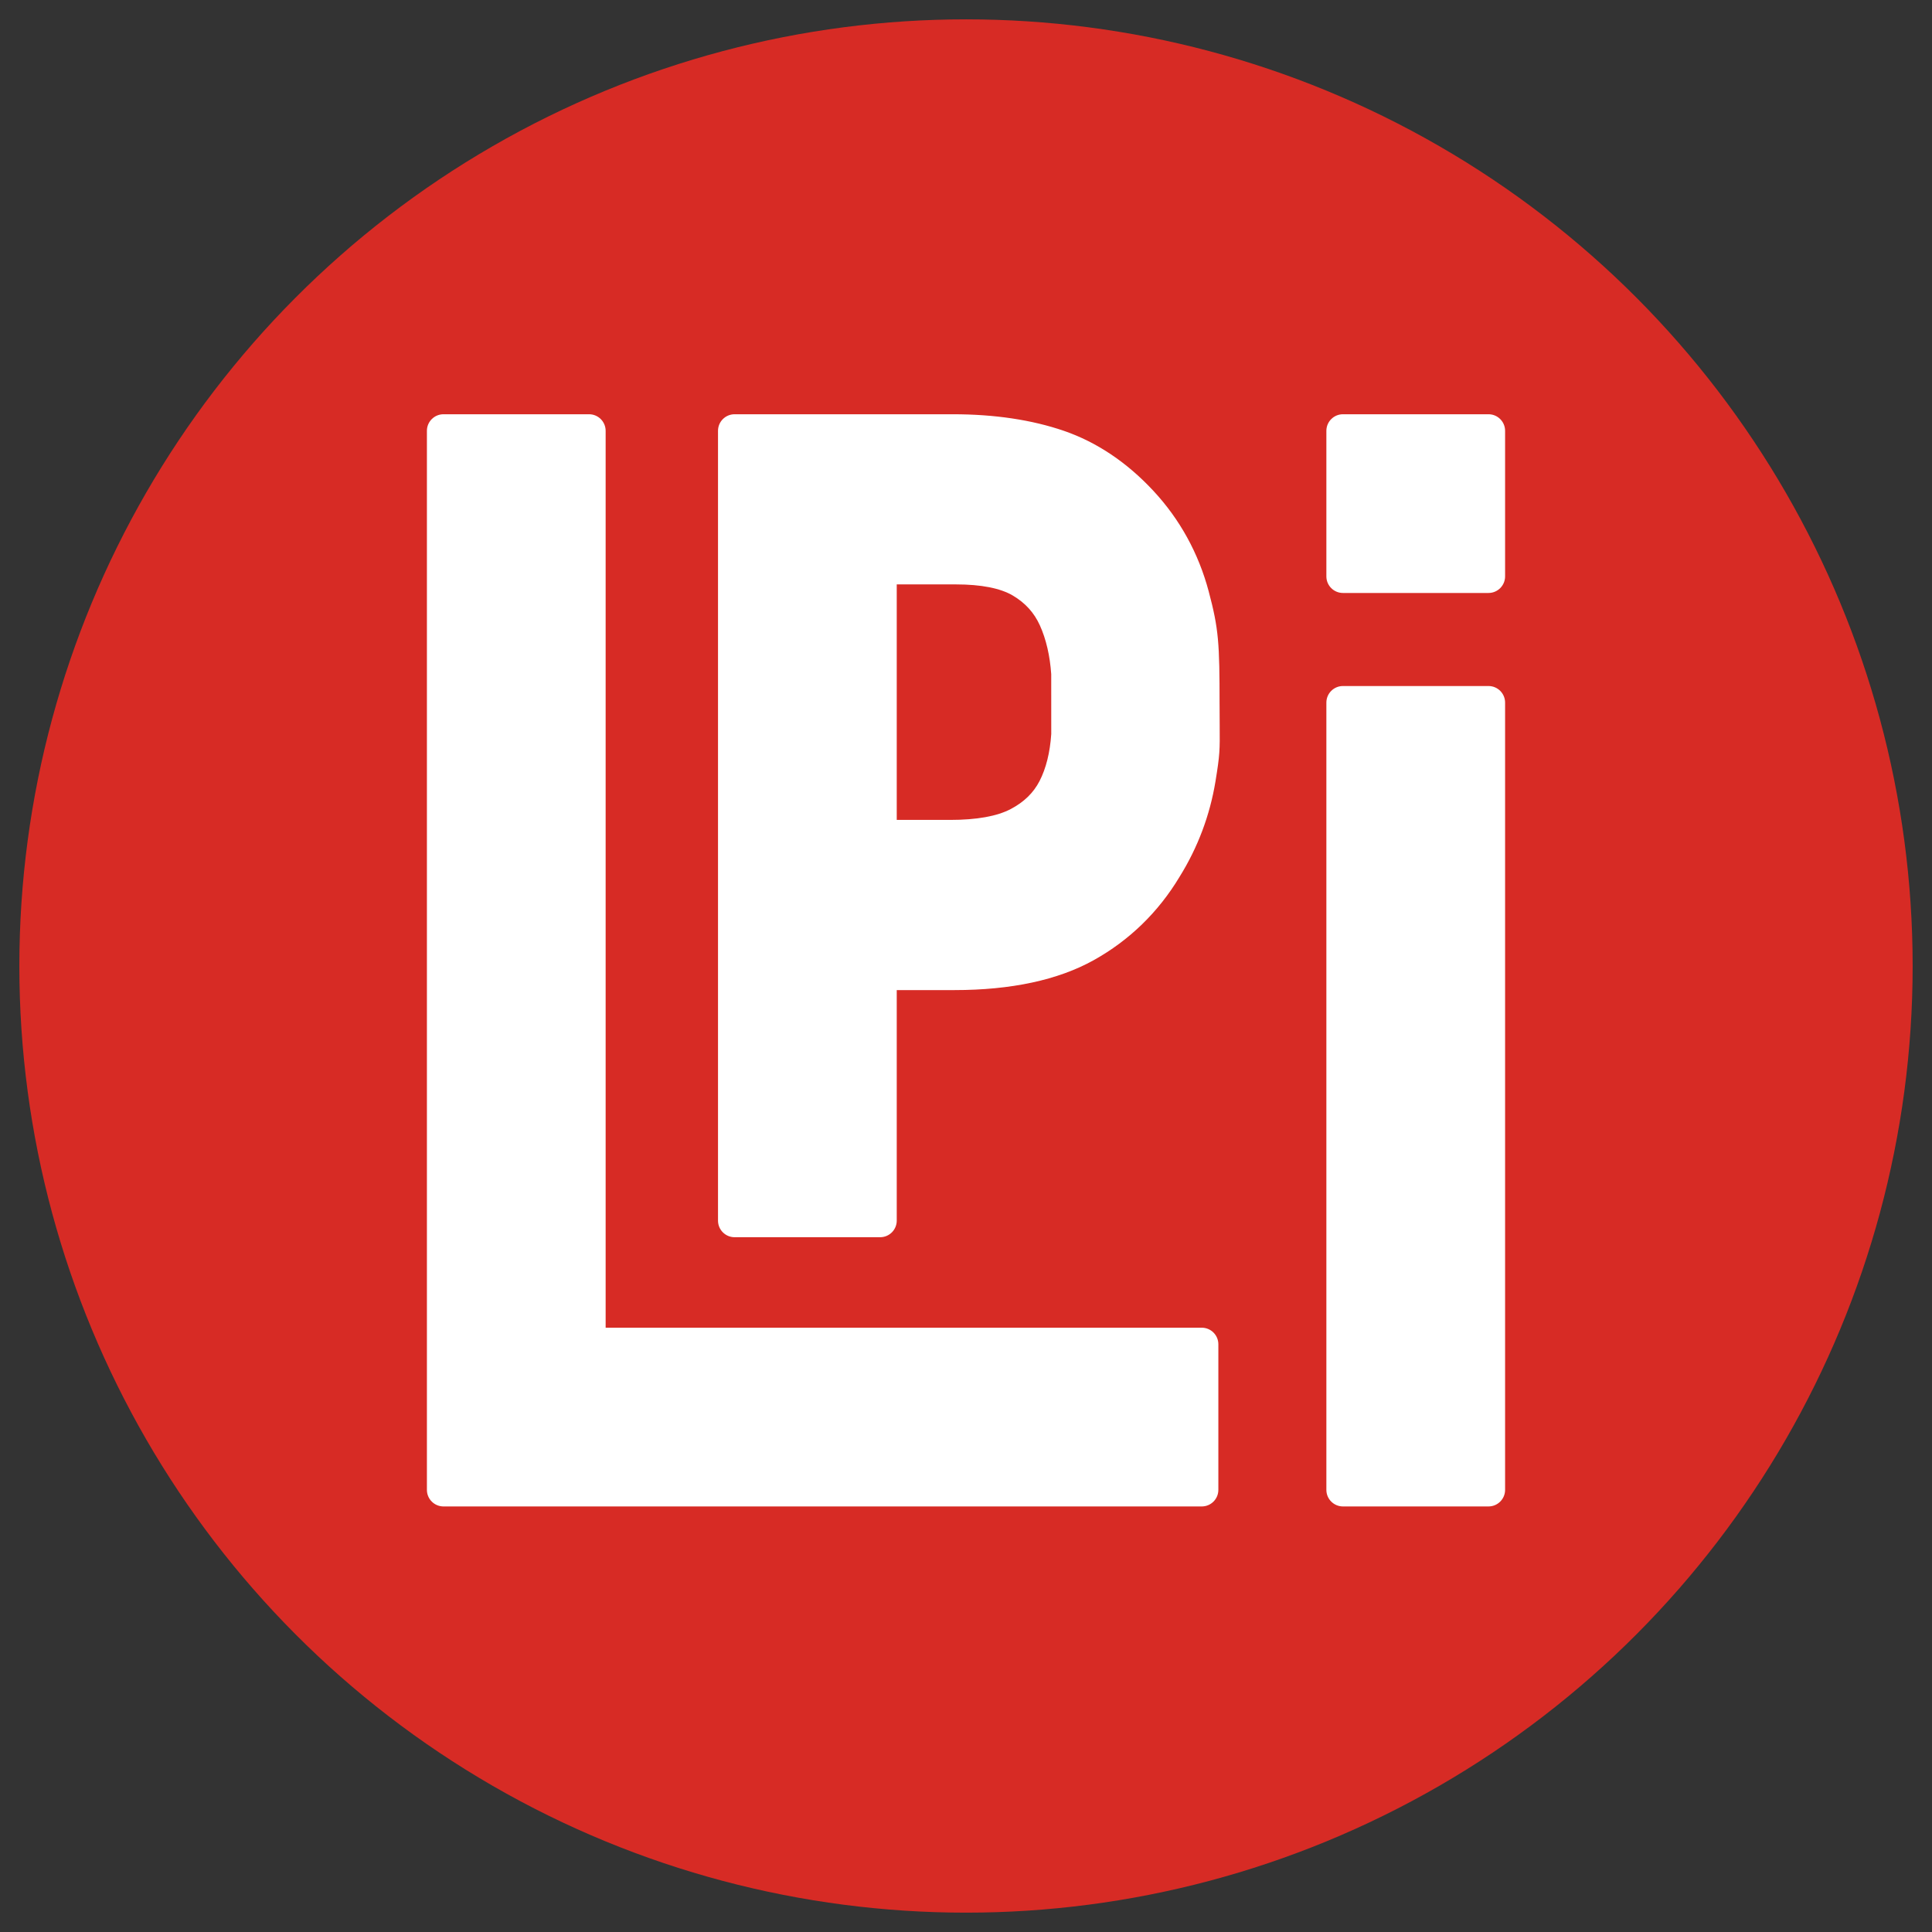
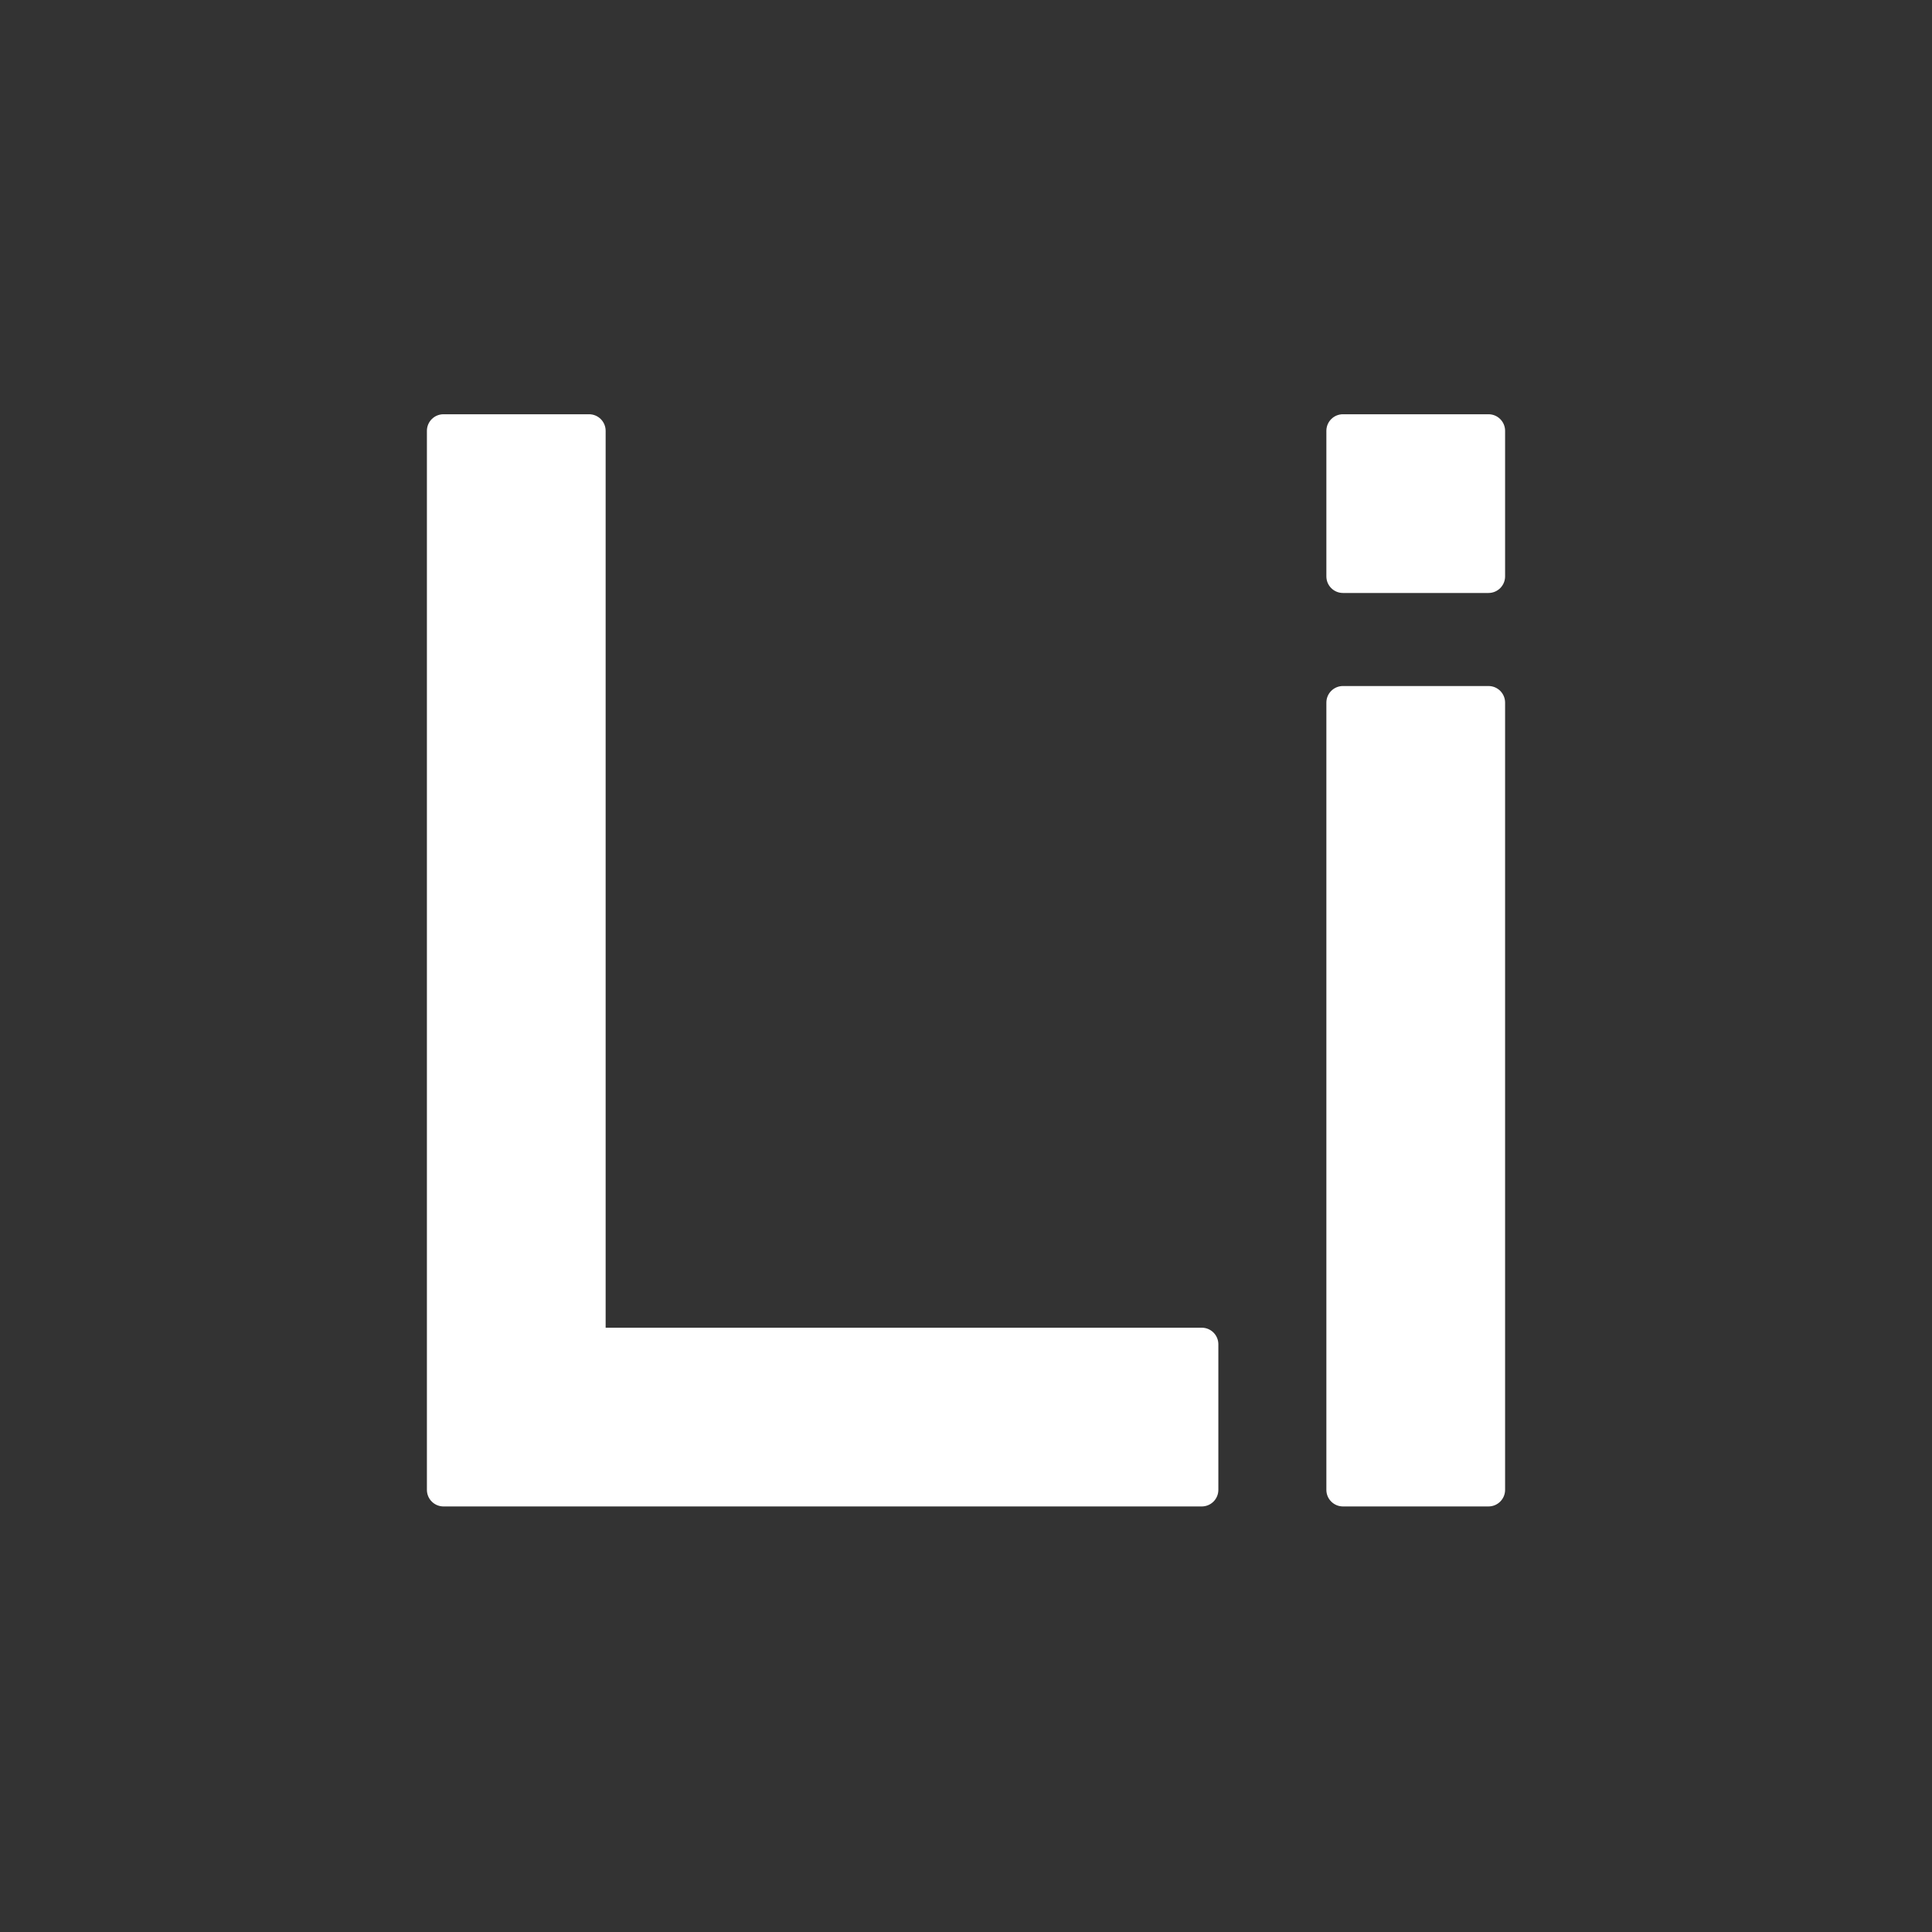
<svg xmlns="http://www.w3.org/2000/svg" id="Layer_1" version="1.1" viewBox="0 0 150 150">
  <rect x="0" y="0" width="150" height="150" fill="#333333" stroke="none" />
-   <circle cx="75" cy="75" r="73.498" fill="#d72b25" />
  <g>
    <path d="M93.306,103.084h-46.284V33.45c0-.711-.577-1.288-1.288-1.288h-11.301c-.711,0-1.288.577-1.288,1.288v82.222c0,.711.577,1.288,1.288,1.288h58.873c.711,0,1.287-.577,1.287-1.288v-11.301c0-.711-.576-1.288-1.287-1.288Z" fill="#fff" />
-     <path d="M94.687,54.705c0-4.768-.062-5.851-.844-8.791-.791-2.962-2.234-5.587-4.29-7.801-2.059-2.215-4.398-3.783-6.951-4.663-2.49-.855-5.389-1.288-8.617-1.288h-16.951c-.711,0-1.288.577-1.288,1.288v61.319c0,.711.577,1.288,1.288,1.288h11.301c.711,0,1.288-.577,1.288-1.288v-17.899h4.474c4.411,0,8.051-.782,10.82-2.323,2.774-1.546,5.022-3.733,6.671-6.483,1.412-2.273,2.347-4.761,2.781-7.396.343-2.095.341-2.431.327-4.299-.003-.446-.008-.984-.008-1.664ZM81.619,56.993c-.097,1.438-.404,2.667-.91,3.65-.474.916-1.203,1.625-2.229,2.168-1.064.562-2.651.847-4.716.847h-4.141v-18.285h4.584c1.97,0,3.464.293,4.438.871.962.572,1.645,1.327,2.09,2.307.487,1.073.785,2.376.882,3.788l.002,4.654Z" fill="#fff" />
    <path d="M104.267,32.162h11.301c.71,0,1.287.577,1.287,1.287v11.301c0,.711-.577,1.288-1.288,1.288h-11.301c-.71,0-1.287-.577-1.287-1.287v-11.301c0-.711.577-1.288,1.288-1.288Z" fill="#fff" />
    <path d="M104.267,53.263h11.301c.71,0,1.287.577,1.287,1.287v61.122c0,.711-.577,1.288-1.288,1.288h-11.301c-.71,0-1.287-.577-1.287-1.287v-61.122c0-.711.577-1.288,1.288-1.288Z" fill="#fff" />
  </g>
</svg>